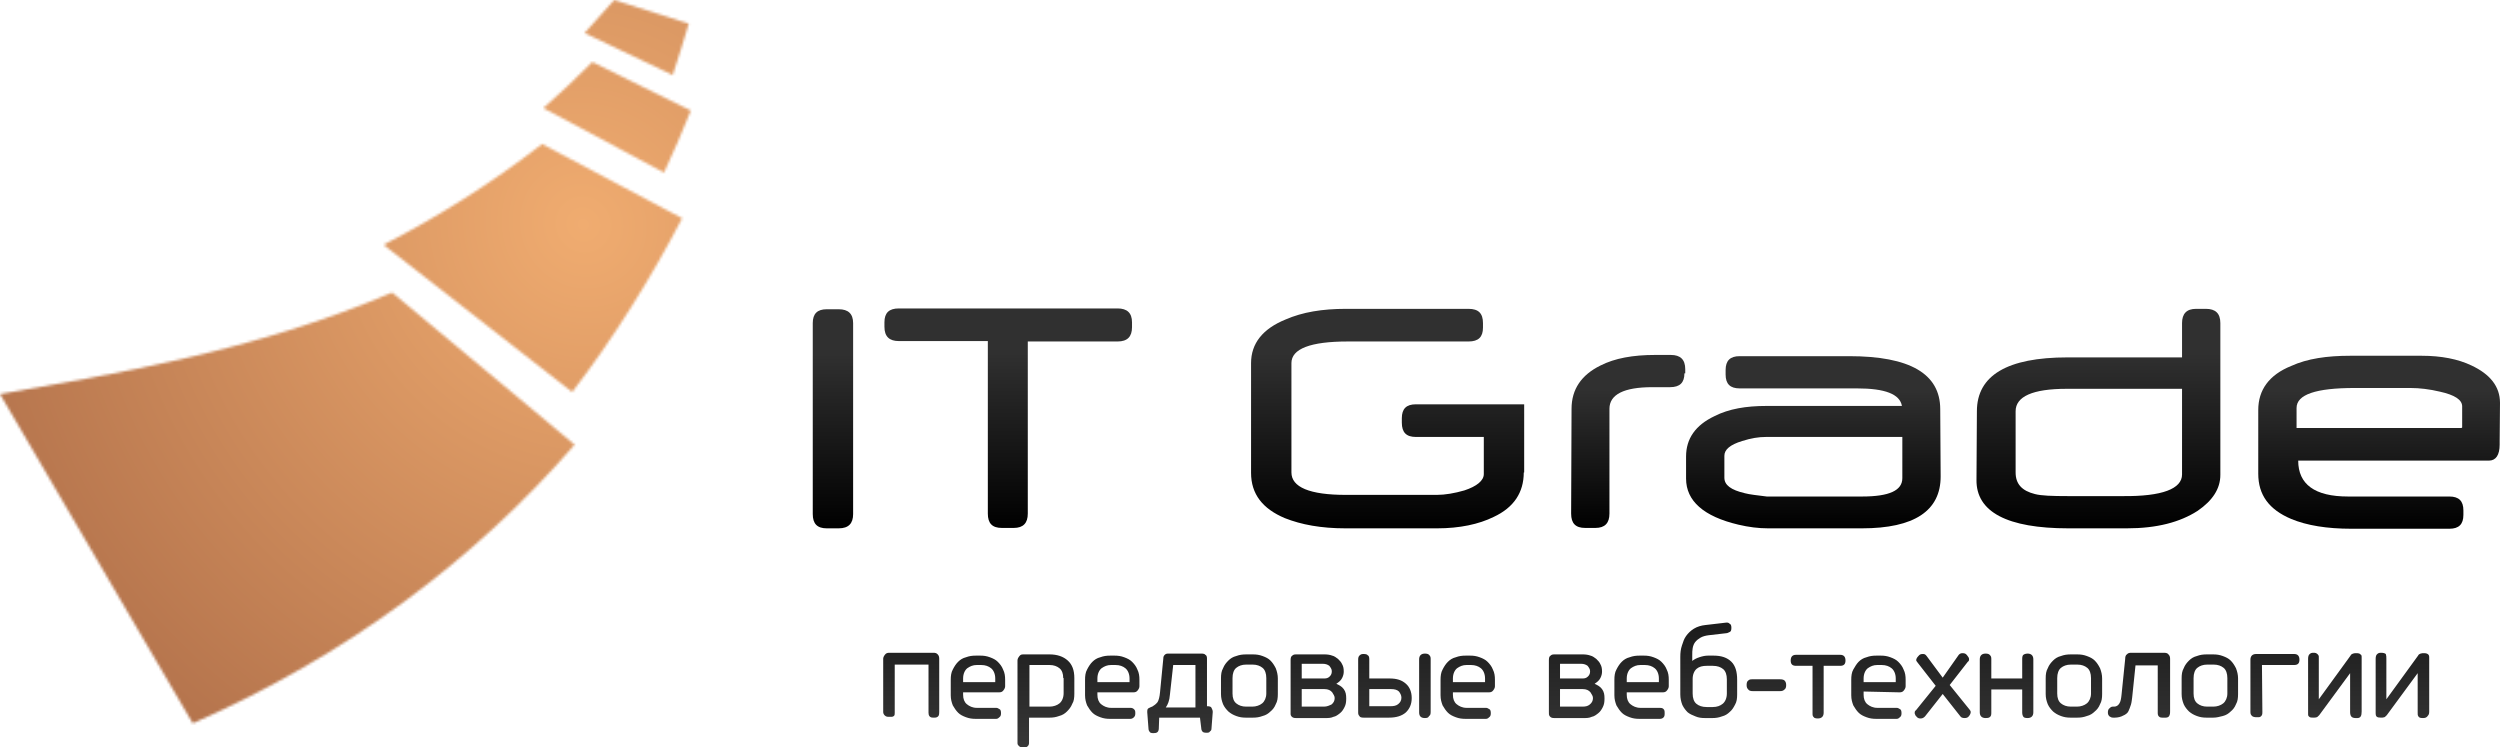
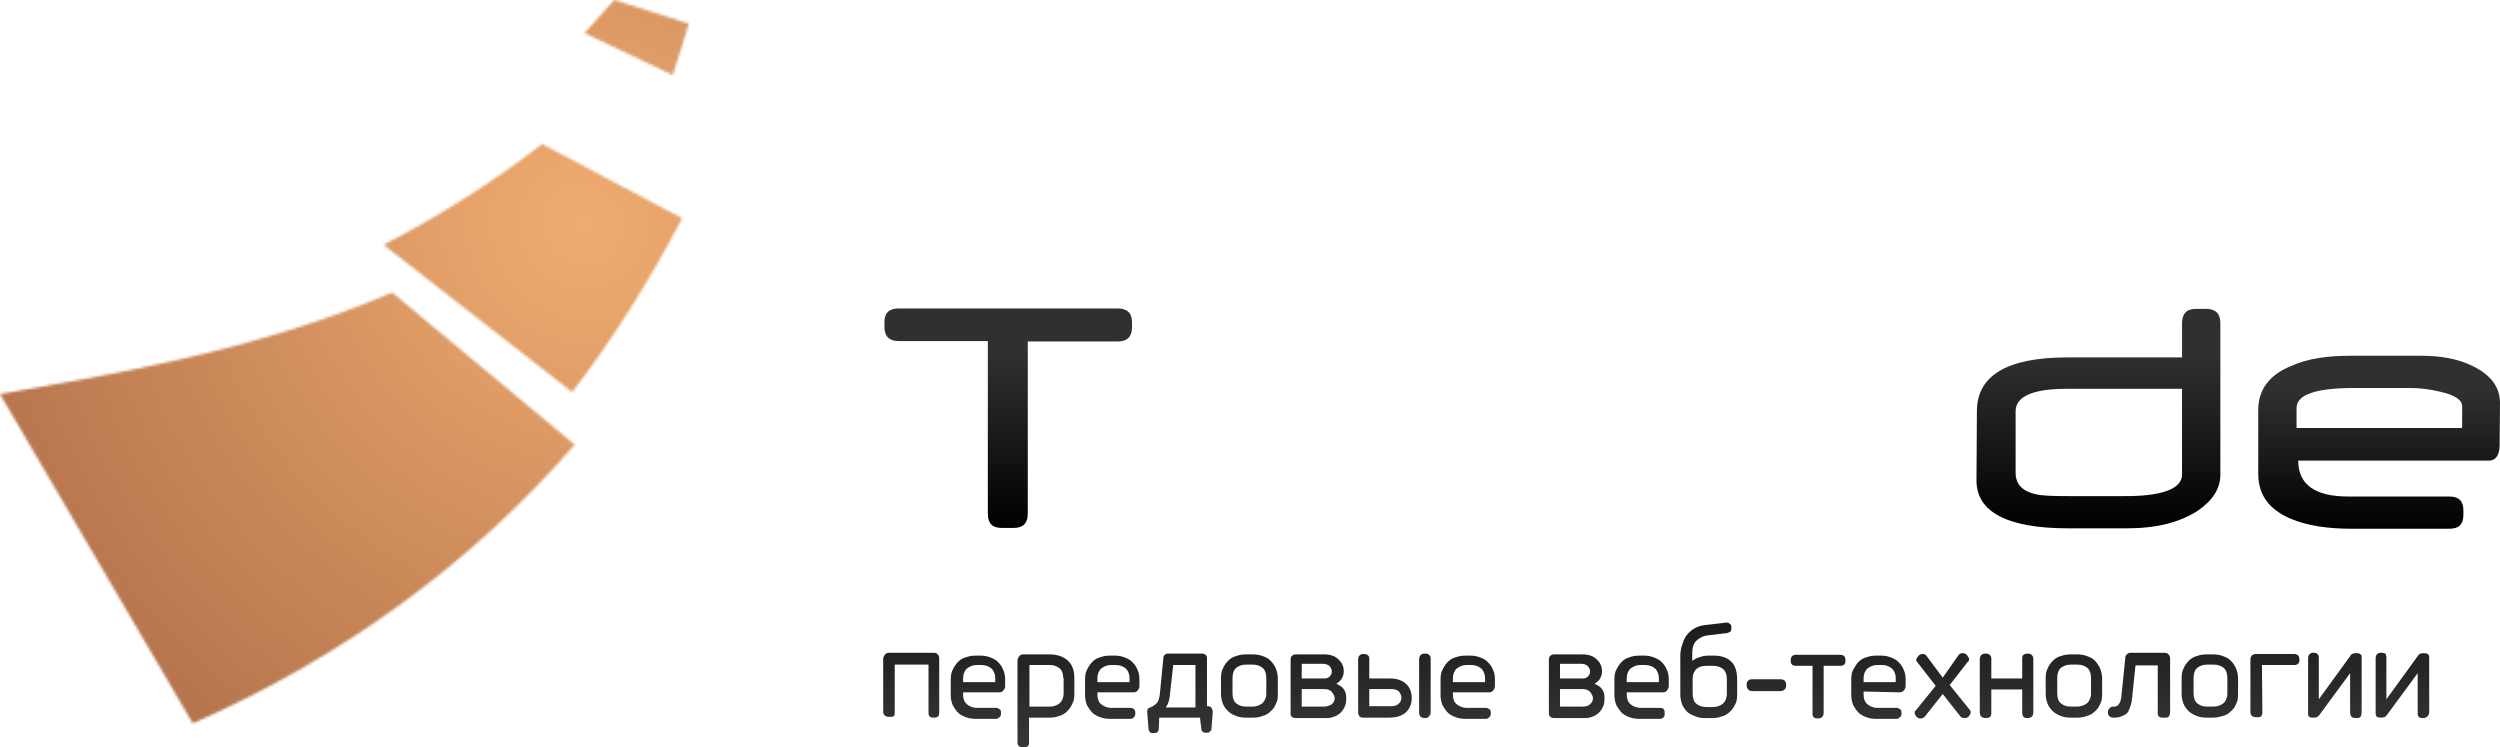
<svg xmlns="http://www.w3.org/2000/svg" width="970" height="290" viewBox="0 0 970 290" fill="none">
  <path fill-rule="evenodd" clip-rule="evenodd" d="M362.5 278.444C361.701 278.444 361.211 278.47 360.732 278.002C360.335 277.614 360.262 277.02 360.262 276.545V257.866H347.156V276.545C347.156 277.02 347.173 277.49 346.842 277.791C346.347 278.242 345.717 278.128 344.918 278.128C344.119 278.128 343.729 278.024 343.25 277.556C342.853 277.167 342.681 276.703 342.681 276.228V255.65C342.681 255.175 342.841 254.7 343.32 254.067C343.8 253.433 344.279 253.275 345.078 253.275H362.02C362.979 253.275 363.369 253.394 363.877 253.947C364.33 254.439 364.418 255.016 364.418 255.65V276.228C364.418 276.703 364.388 277.46 364.11 277.811C363.674 278.362 363.139 278.444 362.5 278.444ZM373.688 268.63V269.58C373.688 271.163 374.168 272.429 375.127 273.221C376.086 274.012 377.364 274.645 378.963 274.645H386.475C386.954 274.645 387.274 274.804 387.753 275.12C388.233 275.278 388.393 275.912 388.393 276.703C388.393 277.495 388.233 277.969 387.753 278.286C387.274 278.761 386.954 278.919 386.475 278.919H378.643C377.204 278.919 376.086 278.761 374.807 278.286C373.528 277.811 372.569 277.336 371.77 276.545C370.971 275.753 370.332 274.804 369.692 273.695C369.213 272.429 368.893 271.321 368.893 269.738V263.723C368.893 262.298 369.053 260.873 369.692 259.765C370.332 258.499 370.971 257.549 371.77 256.758C372.569 255.966 373.528 255.333 374.807 255.016C376.086 254.542 377.204 254.383 378.643 254.383H380.401C381.68 254.383 382.799 254.542 384.077 255.016C385.356 255.491 386.315 255.966 387.114 256.758C387.913 257.549 388.712 258.499 389.192 259.765C389.831 261.032 389.991 262.298 389.991 263.723V266.255C389.991 266.73 389.831 267.205 389.352 267.838C388.872 268.472 388.393 268.63 387.594 268.63H373.848H373.688ZM386.155 263.248C386.155 261.507 385.516 260.082 384.557 259.29C383.598 258.499 382.319 258.024 380.721 258.024H378.963C377.524 258.024 376.405 258.499 375.286 259.29C374.327 260.082 373.688 261.507 373.688 263.248V264.673H386.155V263.248ZM412.527 263.09C412.527 261.348 412.048 260.082 411.089 259.29C410.13 258.499 408.851 258.024 407.253 258.024H399.421V274.17H407.253C408.691 274.17 410.13 273.695 411.089 272.904C412.048 272.112 412.687 270.688 412.687 268.947V263.09H412.527ZM407.253 253.908C410.13 253.908 412.527 254.7 414.286 256.283C416.044 257.866 416.843 260.082 416.843 263.09V269.105C416.843 270.688 416.683 272.112 416.044 273.062C415.564 274.329 414.765 275.278 413.966 276.07C413.167 276.861 412.208 277.495 410.929 277.811C409.65 278.286 408.532 278.444 407.253 278.444H399.261V288.259C399.261 288.734 399.133 289.198 398.718 289.568C398.233 289.999 397.823 290 397.024 290C396.225 290 395.745 289.842 395.425 289.525C394.946 289.05 394.786 288.892 394.786 288.259V256.283C394.786 255.808 394.946 255.333 395.425 254.7C395.905 254.067 396.225 253.908 397.024 253.908H407.093H407.253ZM425.794 268.63V269.58C425.794 271.163 426.273 272.429 427.232 273.221C428.191 274.012 429.47 274.645 431.068 274.645H438.58C439.06 274.645 439.527 274.765 439.927 275.115C440.43 275.555 440.498 275.912 440.498 276.703C440.498 277.495 440.399 277.851 439.927 278.325C439.534 278.719 439.06 278.919 438.58 278.919H430.748C429.31 278.919 428.191 278.761 426.912 278.286C425.634 277.811 424.675 277.336 423.876 276.545C423.076 275.753 422.437 274.804 421.798 273.695C421.318 272.429 420.999 271.321 420.999 269.738V263.723C420.999 262.298 421.158 260.873 421.798 259.765C422.437 258.499 423.076 257.549 423.876 256.758C424.675 255.966 425.634 255.333 426.912 255.016C428.191 254.542 429.31 254.383 430.748 254.383H432.506C433.785 254.383 434.904 254.542 436.183 255.016C437.461 255.491 438.42 255.966 439.219 256.758C440.019 257.549 440.818 258.499 441.297 259.765C441.937 261.032 442.096 262.298 442.096 263.723V266.255C442.096 266.73 441.937 267.205 441.457 267.838C440.978 268.472 440.498 268.63 439.699 268.63H425.953H425.794ZM438.26 263.248C438.26 261.507 437.621 260.082 436.662 259.29C435.703 258.499 434.424 258.024 432.826 258.024H431.068C429.63 258.024 428.511 258.499 427.392 259.29C426.433 260.082 425.794 261.507 425.794 263.248V264.673H438.26V263.248ZM455.203 258.024L453.924 269.58C453.764 271.796 453.125 273.379 452.326 274.487H463.834V258.024H455.203ZM465.592 278.444H449.768L449.609 282.877C449.449 284.143 448.809 284.46 447.531 284.46C446.732 284.46 446.252 284.301 446.092 283.985C445.932 283.826 445.613 283.352 445.613 282.718L445.133 276.386C445.133 275.595 445.133 275.12 445.613 274.804C446.092 274.645 446.412 274.329 447.051 274.17C447.85 273.695 448.49 273.221 449.129 272.429C449.609 271.638 449.928 270.371 450.088 268.63L451.367 255.491C451.367 254.858 451.517 254.432 451.972 254.023C452.456 253.59 452.805 253.592 453.604 253.592H466.231C466.87 253.592 467.51 253.75 467.67 254.067C468.149 254.225 468.309 254.858 468.309 255.491V274.012C469.268 274.012 469.907 274.17 470.067 274.645C470.227 275.12 470.547 275.437 470.547 276.228L470.067 282.56C470.067 283.193 469.907 283.51 469.428 283.826C469.268 284.301 468.629 284.301 467.989 284.301C467.35 284.301 466.711 284.143 466.551 283.826C466.391 283.668 466.071 283.193 466.071 282.402L465.592 278.444ZM483.493 257.866C481.895 257.866 480.616 258.341 479.657 259.132C478.698 259.924 478.219 261.348 478.219 263.09V269.105C478.219 270.846 478.698 272.112 479.657 272.904C480.616 273.695 481.895 274.17 483.493 274.17H485.891C487.329 274.17 488.767 273.695 489.726 272.904C490.685 272.112 491.325 270.688 491.325 269.105V263.09C491.325 261.348 490.845 259.924 489.886 259.132C488.927 258.341 487.649 257.866 486.05 257.866H483.493ZM483.333 278.444C482.055 278.444 480.936 278.286 479.657 277.811C478.378 277.336 477.579 276.861 476.62 276.07C475.821 275.278 475.022 274.329 474.542 273.221C474.063 271.954 473.743 270.846 473.743 269.263V263.248C473.743 261.665 473.903 260.399 474.542 259.29C475.022 258.024 475.821 257.074 476.62 256.283C477.419 255.491 478.378 254.858 479.657 254.542C480.936 254.067 482.055 253.908 483.653 253.908H486.05C487.489 253.908 488.608 254.067 489.886 254.542C491.165 255.016 492.124 255.491 492.923 256.283C493.722 257.074 494.362 258.024 495.001 259.29C495.48 260.557 495.8 261.823 495.8 263.248V269.263C495.8 270.846 495.64 272.112 495.001 273.221C494.521 274.487 493.722 275.437 492.923 276.07C492.124 276.861 491.165 277.495 489.886 277.811C488.608 278.286 487.489 278.444 486.21 278.444H483.333ZM505.07 257.866V263.248H513.861C514.66 263.248 515.3 263.09 515.939 262.456C516.578 261.823 516.738 261.19 516.738 260.399C516.738 259.607 516.259 258.974 515.779 258.341C515.14 257.866 514.341 257.549 513.222 257.549H505.07V257.866ZM505.07 267.364V274.17H513.701C514.98 274.17 515.779 273.695 516.578 273.379C517.378 272.746 517.857 271.954 517.857 270.846C517.857 270.055 517.377 269.421 516.898 268.63C516.259 267.838 515.3 267.364 513.861 267.364H505.23H505.07ZM502.833 278.603C502.034 278.603 501.504 278.455 501.063 277.919C500.651 277.419 500.755 276.861 500.755 276.228V256.124C500.755 255.333 500.915 254.7 501.234 254.542C501.714 254.067 502.034 253.908 502.833 253.908H514.021C514.98 253.908 516.099 254.067 516.898 254.383C517.697 254.542 518.496 255.175 519.136 255.65C519.775 256.283 520.414 256.916 520.734 257.707C521.213 258.499 521.373 259.449 521.373 260.557C521.373 261.348 521.213 262.14 520.734 263.09C520.254 264.039 519.455 264.673 518.496 265.306C519.455 265.781 520.574 266.255 521.373 267.364C522.172 268.472 522.332 269.58 522.332 271.004C522.332 272.429 522.172 273.379 521.693 274.329C521.213 275.278 520.734 276.07 519.935 276.703C519.136 277.336 518.336 277.969 517.378 278.128C516.419 278.603 515.3 278.603 514.341 278.603H502.833ZM552.86 278.603C551.262 278.603 550.623 277.811 550.623 276.386V255.808C550.623 254.383 551.422 253.592 552.86 253.592C553.659 253.592 554.139 253.75 554.459 254.067C554.938 254.542 555.098 254.858 555.098 255.65V276.228C555.098 277.02 554.938 277.653 554.459 277.811C554.299 278.444 553.659 278.603 552.86 278.603ZM539.115 263.248C541.992 263.248 543.91 263.881 545.508 265.306C546.946 266.572 547.746 268.472 547.746 270.846C547.746 273.221 546.946 274.962 545.508 276.386C543.91 277.811 541.672 278.444 538.955 278.444H529.045C528.246 278.444 527.607 278.286 527.447 277.811C526.967 277.336 526.967 276.861 526.967 276.228V255.966C526.967 255.175 527.127 254.7 527.447 254.383C527.926 253.908 528.246 253.75 529.045 253.75C529.844 253.75 530.484 253.908 530.644 254.225C531.123 254.383 531.283 255.016 531.283 255.808V263.248H539.115ZM539.434 274.012C540.713 274.012 541.672 273.854 542.471 273.221C543.27 272.587 543.75 271.796 543.75 270.688C543.75 269.738 543.27 268.947 542.791 268.313C542.152 267.68 541.193 267.364 539.754 267.364H531.283V274.012H539.434ZM563.729 268.63V269.58C563.729 271.163 564.208 272.429 565.167 273.221C566.126 274.012 567.405 274.645 569.003 274.645H576.515C576.995 274.645 577.315 274.804 577.794 275.12C578.274 275.278 578.433 275.912 578.433 276.703C578.433 277.495 578.274 277.969 577.794 278.286C577.315 278.761 576.995 278.919 576.515 278.919H568.684C567.245 278.919 566.126 278.761 564.848 278.286C563.569 277.811 562.61 277.336 561.811 276.545C561.012 275.753 560.372 274.804 559.733 273.695C559.254 272.429 558.934 271.321 558.934 269.738V263.723C558.934 262.298 559.094 260.873 559.733 259.765C560.372 258.499 561.012 257.549 561.811 256.758C562.61 255.966 563.569 255.333 564.848 255.016C566.126 254.542 567.245 254.383 568.684 254.383H570.442C571.72 254.383 572.839 254.542 574.118 255.016C575.397 255.491 576.356 255.966 577.155 256.758C577.954 257.549 578.753 258.499 579.233 259.765C579.872 261.032 580.032 262.298 580.032 263.723V266.255C580.032 266.73 579.872 267.205 579.392 267.838C578.913 268.472 578.433 268.63 577.634 268.63H563.889H563.729ZM576.196 263.248C576.196 261.507 575.556 260.082 574.597 259.29C573.638 258.499 572.36 258.024 570.762 258.024H569.003C567.565 258.024 566.446 258.499 565.327 259.29C564.368 260.082 563.729 261.507 563.729 263.248V264.673H576.196V263.248ZM605.285 257.866V263.248H614.076C614.875 263.248 615.515 263.09 616.154 262.456C616.793 261.823 616.953 261.19 616.953 260.399C616.953 259.607 616.474 258.974 615.994 258.341C615.355 257.866 614.556 257.549 613.437 257.549H605.285V257.866ZM605.285 267.364V274.17H613.916C615.195 274.17 615.994 274.012 616.793 273.379C617.592 272.746 618.072 271.954 618.072 270.846C618.072 270.055 617.592 269.421 617.113 268.63C616.474 267.838 615.515 267.364 614.076 267.364H605.445H605.285ZM603.048 278.603C602.248 278.603 601.755 278.467 601.314 277.931C600.902 277.431 600.97 276.861 600.97 276.228V256.124C600.97 255.333 601.13 254.7 601.449 254.542C601.929 254.067 602.248 253.908 603.048 253.908H614.236C615.195 253.908 616.314 254.067 617.113 254.383C617.912 254.542 618.711 255.175 619.351 255.65C619.99 256.283 620.629 256.916 620.949 257.707C621.428 258.499 621.588 259.449 621.588 260.557C621.588 261.348 621.428 262.14 620.949 263.09C620.469 264.039 619.67 264.673 618.711 265.306C619.67 265.781 620.789 266.255 621.588 267.364C622.387 268.472 622.547 269.58 622.547 271.004C622.547 272.429 622.387 273.379 621.908 274.329C621.428 275.278 620.949 276.07 620.15 276.703C619.351 277.336 618.551 277.969 617.592 278.128C616.633 278.603 615.515 278.603 614.556 278.603H603.048ZM631.178 268.63V269.58C631.178 271.163 631.658 272.429 632.617 273.221C633.576 274.012 634.854 274.645 636.453 274.645H643.965C644.444 274.645 644.953 274.67 645.352 275.02C645.856 275.461 645.883 275.912 645.883 276.703C645.883 277.495 645.869 277.943 645.397 278.417C645.004 278.81 644.444 278.919 643.965 278.919H636.133C634.694 278.919 633.576 278.761 632.297 278.286C631.018 277.811 630.059 277.336 629.26 276.545C628.461 275.753 627.822 274.804 627.182 273.695C626.703 272.429 626.383 271.321 626.383 269.738V263.723C626.383 262.298 626.543 260.873 627.182 259.765C627.822 258.499 628.461 257.549 629.26 256.758C630.059 255.966 631.018 255.333 632.297 255.016C633.576 254.542 634.694 254.383 636.133 254.383H637.891C639.17 254.383 640.289 254.542 641.567 255.016C642.846 255.491 643.805 255.966 644.604 256.758C645.403 257.549 646.202 258.499 646.682 259.765C647.321 261.032 647.481 262.298 647.481 263.723V266.255C647.481 266.73 647.321 267.205 646.842 267.838C646.362 268.472 645.883 268.63 645.084 268.63H631.338H631.178ZM643.645 263.248C643.645 261.507 643.006 260.082 642.047 259.29C641.088 258.499 639.809 258.024 638.211 258.024H636.453C635.014 258.024 633.895 258.499 632.776 259.29C631.817 260.082 631.178 261.507 631.178 263.248V264.673H643.645V263.248ZM662.186 258.341C660.587 258.341 659.309 258.657 658.35 259.449C657.391 260.24 656.751 261.665 656.751 263.406V269.105C656.751 270.846 657.231 272.271 658.19 273.062C659.149 273.854 660.427 274.329 662.186 274.329H664.583C666.181 274.329 667.46 273.854 668.419 273.062C669.378 272.271 670.017 270.846 670.017 269.105V263.564C670.017 261.823 669.538 260.399 668.579 259.607C667.62 258.816 666.341 258.341 664.583 258.341H662.186ZM669.858 241.561C670.337 241.561 670.657 241.561 671.136 242.036C671.616 242.194 671.776 242.828 671.776 243.619C671.776 244.411 671.616 245.044 671.136 245.202C670.657 245.36 670.337 245.677 669.858 245.677L662.985 246.468C661.706 246.627 660.587 246.943 659.788 247.418C658.989 247.893 658.35 248.368 657.71 249.159C657.231 249.793 656.911 250.584 656.751 251.534C656.592 252.325 656.591 253.275 656.591 254.383V256.441C657.391 255.808 658.182 255.406 659.37 255.001C660.573 254.591 661.706 254.383 662.665 254.383H664.903C667.94 254.383 670.177 255.175 671.776 256.758C673.374 258.341 674.013 260.715 674.013 263.723V269.421C674.013 271.004 673.853 272.271 673.214 273.379C672.575 274.645 671.935 275.595 671.136 276.228C670.337 277.02 669.378 277.653 668.099 277.969C666.821 278.444 665.702 278.603 664.423 278.603H661.546C660.108 278.603 658.989 278.444 657.87 277.969C656.592 277.495 655.633 277.02 654.833 276.386C654.034 275.595 653.395 274.804 652.756 273.537C652.276 272.271 651.956 271.004 651.956 269.421V254.858C651.956 253.275 652.116 251.85 652.596 250.426C653.075 249.001 653.395 247.893 654.194 246.785C654.993 245.677 655.952 244.727 657.231 243.936C658.51 243.144 660.108 242.669 661.706 242.511L669.858 241.561ZM690.636 263.564C691.435 263.564 692.074 263.723 692.394 264.039C692.714 264.356 693.033 264.831 693.033 265.781C693.033 266.572 692.873 267.205 692.394 267.522C691.914 267.997 691.435 268.155 690.636 268.155H680.087C679.288 268.155 678.648 267.997 678.329 267.522C677.849 267.047 677.689 266.572 677.689 265.781C677.689 264.989 677.849 264.356 678.329 264.039C678.808 263.564 679.288 263.564 680.087 263.564H690.636ZM707.578 258.182V276.545C707.578 277.969 706.779 278.761 705.34 278.761C704.541 278.761 703.902 278.603 703.742 278.286C703.263 277.811 703.263 277.495 703.263 276.703V258.341H696.869C695.431 258.341 694.791 257.707 694.791 256.283C694.791 254.858 695.431 254.067 696.869 254.067H713.971C715.41 254.067 716.049 254.858 716.049 256.283C716.049 257.707 715.41 258.341 713.971 258.341H707.578V258.182ZM723.082 268.313V269.58C723.082 271.163 723.561 272.429 724.52 273.221C725.479 274.012 726.758 274.645 728.356 274.645H735.868C736.348 274.645 736.668 274.804 737.147 275.12C737.627 275.278 737.786 275.912 737.786 276.703C737.786 277.495 737.627 277.969 737.147 278.286C736.668 278.761 736.348 278.919 735.868 278.919H728.037C726.598 278.919 725.479 278.761 724.201 278.286C722.922 277.811 721.963 277.336 721.164 276.545C720.365 275.753 719.725 274.804 719.086 273.695C718.606 272.429 718.287 271.321 718.287 269.738V263.723C718.287 262.298 718.447 260.873 719.086 259.765C719.725 258.657 720.365 257.549 721.164 256.758C721.963 255.966 722.922 255.333 724.201 255.016C725.479 254.542 726.598 254.383 728.037 254.383H729.795C731.073 254.383 732.192 254.542 733.471 255.016C734.75 255.491 735.709 255.966 736.508 256.758C737.307 257.549 738.106 258.499 738.586 259.765C739.225 261.032 739.385 262.298 739.385 263.723V266.255C739.385 266.73 739.225 267.205 738.745 267.838C738.266 268.472 737.786 268.63 736.987 268.63L723.082 268.313ZM735.549 263.248C735.549 261.507 734.909 260.082 733.95 259.29C732.991 258.499 731.713 258.024 730.114 258.024H728.356C726.918 258.024 725.799 258.499 724.68 259.29C723.721 260.082 723.082 261.507 723.082 263.248V264.673H735.549V263.248ZM760.003 254.067C760.483 253.592 760.802 253.433 761.442 253.433C762.241 253.433 762.72 253.592 763.2 254.225C763.679 254.858 763.999 255.175 763.999 255.808C763.999 256.283 763.839 256.599 763.519 256.758L756.487 265.781L764.159 275.278C764.319 275.437 764.638 275.912 764.638 276.228C764.638 276.703 764.478 277.178 763.999 277.811C763.519 278.444 763.04 278.603 762.241 278.603C761.601 278.603 760.962 278.444 760.642 277.969L753.77 269.263L746.897 277.969C746.417 278.444 745.938 278.761 745.298 278.761C744.819 278.761 744.499 278.761 744.34 278.603C743.86 278.444 743.7 278.128 743.54 277.969C743.381 277.811 743.061 277.495 743.061 277.178C742.901 277.02 742.901 276.703 742.901 276.545C742.901 276.07 743.061 275.753 743.38 275.595L751.052 266.097L744.02 257.074C743.68 256.612 743.49 256.426 743.49 256.109C743.49 255.793 743.7 255.175 744.34 254.542C744.819 253.908 745.298 253.75 746.098 253.75C746.737 253.75 747.057 253.908 747.536 254.542L753.77 262.931L760.003 254.067ZM786.695 278.603C785.896 278.603 785.257 278.444 785.097 278.128C784.937 277.969 784.617 277.336 784.617 276.545V267.522H772.63V276.545C772.63 277.336 772.548 277.859 772.05 278.233C771.573 278.59 771.032 278.603 770.392 278.603C768.954 278.603 768.155 277.811 768.155 276.386V255.808C768.155 254.383 768.954 253.592 770.392 253.592C771.191 253.592 771.671 253.75 771.991 254.067C772.47 254.542 772.63 254.858 772.63 255.65V263.248H784.617V255.65C784.617 254.858 784.777 254.225 785.097 254.067C785.257 253.908 785.896 253.592 786.695 253.592C788.134 253.592 788.933 254.383 788.933 255.808V276.386C788.933 277.811 788.134 278.603 786.695 278.603ZM803.478 257.866C801.879 257.866 800.6 258.341 799.641 259.132C798.682 259.924 798.203 261.348 798.203 263.09V269.105C798.203 270.846 798.682 272.112 799.641 272.904C800.6 273.695 801.879 274.17 803.478 274.17H805.875C807.314 274.17 808.752 273.695 809.711 272.904C810.67 272.112 811.309 270.688 811.309 269.105V263.09C811.309 261.348 810.83 259.924 809.871 259.132C808.912 258.341 807.633 257.866 806.035 257.866H803.478ZM803.318 278.444C802.039 278.444 800.92 278.286 799.641 277.811C798.363 277.336 797.564 276.861 796.605 276.07C795.806 275.278 795.006 274.329 794.527 273.221C794.047 271.954 793.728 270.846 793.728 269.263V263.248C793.728 261.665 793.888 260.399 794.527 259.29C795.006 258.024 795.806 257.074 796.605 256.283C797.404 255.491 798.363 254.858 799.641 254.542C800.92 254.067 802.039 253.908 803.478 253.908H805.875C807.314 253.908 808.432 254.067 809.711 254.542C810.99 255.016 811.949 255.491 812.748 256.283C813.547 257.074 814.186 258.024 814.826 259.29C815.305 260.557 815.625 261.823 815.625 263.248V269.263C815.625 270.846 815.465 272.112 814.826 273.221C814.346 274.487 813.547 275.437 812.748 276.07C811.949 276.861 810.99 277.495 809.711 277.811C808.432 278.286 807.313 278.444 806.035 278.444H803.318ZM839.44 278.444C838.641 278.444 838.133 278.476 837.656 278.007C837.138 277.496 837.202 276.861 837.202 276.07V258.182H828.571L827.292 270.53C827.133 271.479 827.133 272.271 826.813 273.379C826.493 274.487 826.174 275.12 825.854 275.912C825.534 276.703 824.575 277.336 823.776 277.653C822.977 278.128 821.698 278.444 820.58 278.444H819.94C819.301 278.444 818.981 278.286 818.502 277.969C818.022 277.495 817.862 277.178 817.862 276.386C817.862 275.753 818.022 275.12 818.502 274.804C818.981 274.329 819.301 274.17 819.78 274.17H820.26C821.219 274.17 821.858 273.695 822.338 272.904C822.817 272.112 822.977 271.163 823.137 269.738L824.575 255.65C824.575 254.858 824.735 254.225 825.215 253.908C825.694 253.433 826.014 253.275 826.973 253.275H839.6C840.399 253.275 841.038 253.433 841.358 253.908C841.837 254.383 841.997 254.858 841.997 255.65V275.753C841.997 276.545 842.003 277.395 841.533 277.948C840.992 278.582 840.239 278.444 839.44 278.444ZM856.382 257.866C854.784 257.866 853.505 258.341 852.546 259.132C851.587 259.924 851.108 261.348 851.108 263.09V269.105C851.108 270.846 851.587 272.112 852.546 272.904C853.505 273.695 854.784 274.17 856.382 274.17H858.779C860.218 274.17 861.656 273.695 862.615 272.904C863.574 272.112 864.214 270.688 864.214 269.105V263.09C864.214 261.348 863.734 259.924 862.775 259.132C861.816 258.341 860.538 257.866 858.939 257.866H856.382ZM856.062 278.444C854.784 278.444 853.665 278.286 852.386 277.811C851.108 277.336 850.308 276.861 849.349 276.07C848.55 275.278 847.751 274.329 847.272 273.221C846.792 271.954 846.472 270.846 846.472 269.263V263.248C846.472 261.665 846.632 260.399 847.272 259.29C847.751 258.024 848.55 257.074 849.349 256.283C850.149 255.491 851.108 254.858 852.386 254.542C853.665 254.067 854.784 253.908 856.222 253.908H858.62C860.058 253.908 861.177 254.067 862.456 254.542C863.734 255.016 864.693 255.491 865.492 256.283C866.292 257.074 866.931 258.024 867.57 259.29C868.05 260.557 868.369 261.823 868.369 263.248V269.263C868.369 270.846 868.21 272.112 867.57 273.221C867.091 274.487 866.292 275.437 865.492 276.07C864.693 276.861 863.734 277.495 862.456 277.811C861.177 278.128 860.058 278.444 858.779 278.444H856.062ZM877.8 276.228C877.8 277.02 877.76 277.486 877.261 277.932C876.777 278.364 876.361 278.286 875.562 278.286C874.763 278.286 874.123 278.128 873.804 277.811C873.324 277.336 873.164 277.02 873.164 276.228V255.966C873.164 254.542 873.964 253.75 875.402 253.75H890.107C891.545 253.75 892.184 254.542 892.184 255.966C892.184 257.391 891.545 258.024 890.107 258.024H877.64L877.8 276.228ZM940.134 278.603C939.335 278.603 938.737 278.533 938.415 278.083C937.997 277.499 938.056 277.178 938.056 276.386V261.19L926.069 277.495C925.589 277.969 925.27 278.286 925.11 278.286C924.63 278.444 924.311 278.444 923.831 278.444C923.032 278.444 922.496 278.363 922.15 278.053C921.848 277.782 921.753 277.336 921.753 276.545V255.65C921.753 254.858 921.913 254.225 922.233 253.908C922.712 253.433 923.032 253.275 923.831 253.275C924.63 253.275 925.576 253.433 925.736 253.908C925.896 254.383 925.909 254.858 925.909 255.65V271.321L938.216 254.383C938.376 253.908 938.855 253.75 939.175 253.592C939.655 253.433 939.974 253.433 940.614 253.433C941.253 253.433 941.743 253.58 942.095 253.878C942.469 254.195 942.532 254.542 942.532 255.175V276.07C942.532 276.861 942.372 277.336 942.052 277.653C941.573 278.444 940.933 278.603 940.134 278.603Z" fill="url(#paint0_linear_129_188)" />
  <path d="M911.844 276.386V261.19L899.856 277.495C899.377 277.969 899.057 278.286 898.897 278.286C898.418 278.444 898.098 278.444 897.619 278.444C896.82 278.444 896.327 278.474 895.87 278.013C895.456 277.595 895.541 277.336 895.541 276.545V255.65C895.541 254.858 895.701 254.225 896.02 253.908C896.5 253.433 896.82 253.275 897.619 253.275C898.418 253.275 898.772 253.39 899.295 253.908C899.818 254.427 899.697 254.858 899.697 255.65V271.321L912.004 254.383C912.163 253.908 912.643 253.75 912.963 253.592C913.442 253.433 913.762 253.433 914.401 253.433C915.04 253.433 915.68 253.592 915.84 253.908C916.319 254.067 916.319 254.542 916.319 255.175V276.07C916.319 276.861 916.223 277.568 915.955 277.969C915.432 278.752 914.721 278.603 913.922 278.603C912.524 278.563 911.895 277.997 911.844 276.386Z" fill="url(#paint1_linear_129_188)" />
  <path fill-rule="evenodd" clip-rule="evenodd" d="M969.863 172.544C969.863 176.501 968.425 178.717 965.708 178.717H891.705C891.705 187.898 898.099 192.647 911.045 192.647H913.283H922.074H922.233H950.364C954.04 192.647 955.798 194.389 955.798 198.029V199.771C955.798 203.412 954.04 205.153 950.364 205.153H922.233H922.074H912.963H912.324C902.894 205.153 895.062 203.886 888.988 201.354C880.357 197.713 876.202 192.014 876.202 183.783V159.088C876.202 151.332 880.357 145.475 888.988 141.992C895.222 139.143 902.894 138.035 911.844 138.035H939.655C947.167 138.035 953.72 139.301 958.995 141.834C966.027 145.158 970 149.845 970 156.336L969.863 171.288V172.544ZM955.319 165.895V157.664C955.319 155.131 952.442 153.231 946.688 151.965C942.692 151.015 938.856 150.54 935.18 150.54H913.602C898.578 150.54 891.066 153.073 891.066 158.297V166.053H955.159V165.895H955.319Z" fill="url(#paint2_linear_129_188)" />
  <path fill-rule="evenodd" clip-rule="evenodd" d="M861.497 184.258C861.497 189.64 858.46 194.23 852.706 198.188C845.833 202.62 836.883 204.995 825.215 204.995H802.519C778.863 204.995 766.716 198.663 766.876 186.157L767.036 159.563C767.036 145.633 778.864 138.668 802.199 138.668H846.632V125.371C846.632 121.73 848.391 119.831 852.067 119.831H855.903C859.579 119.831 861.497 121.572 861.497 125.371V184.258V184.258ZM846.632 184.099V150.857H801.879C788.613 150.857 782.06 153.865 782.06 159.563V183.308C782.06 187.74 784.458 190.431 789.572 191.698C791.97 192.331 796.125 192.489 802.359 192.489H823.617C838.96 192.647 846.632 189.64 846.632 184.099Z" fill="url(#paint3_linear_129_188)" />
-   <path fill-rule="evenodd" clip-rule="evenodd" d="M752.971 184.891C752.971 198.188 742.742 204.995 722.443 204.995H686.001C682.325 204.995 678.489 204.52 674.493 203.57C661.067 200.404 654.194 194.389 654.194 185.682V177.134C654.194 170.169 657.871 164.946 665.223 161.463C670.817 158.614 677.53 157.506 685.362 157.506H737.947C737.147 152.915 731.393 150.699 720.525 150.699C705.181 150.699 690.157 150.699 674.973 150.699C671.296 150.699 669.538 148.958 669.538 145.317V143.575C669.538 139.935 671.296 138.193 674.973 138.193C687.759 138.193 700.706 138.193 713.492 138.193H717.488C740.983 138.193 752.811 145 752.811 158.772L752.971 184.891ZM738.106 185.524V169.536H685.202C682.325 169.536 679.448 170.011 675.932 171.119C671.296 172.544 669.059 174.443 669.059 176.818V185.366C669.059 188.215 671.616 190.115 677.05 191.381C678.809 191.856 681.686 192.173 685.522 192.648H722.443C733.152 192.648 738.106 190.273 738.106 185.524Z" fill="url(#paint4_linear_129_188)" />
-   <path fill-rule="evenodd" clip-rule="evenodd" d="M653.555 144.842C653.555 148.482 651.797 150.224 647.961 150.224H641.088C630.06 150.224 624.466 153.073 624.466 158.613V199.296C624.466 202.937 622.707 204.836 619.031 204.836H615.035C611.359 204.836 609.601 203.095 609.601 199.296L609.761 158.613C609.761 151.015 613.597 145.475 620.949 141.834C626.543 138.985 633.576 137.718 642.207 137.718H648.281C651.957 137.718 653.875 139.46 653.875 143.259V144.842H653.555V144.842Z" fill="url(#paint5_linear_129_188)" />
-   <path fill-rule="evenodd" clip-rule="evenodd" d="M591.22 183.308C591.22 191.064 587.384 196.921 579.552 200.562C573.798 203.412 566.286 204.995 557.655 204.995H522.013C512.583 204.995 504.911 203.57 498.517 201.037C489.886 197.396 485.411 191.698 485.411 183.466V140.884C485.411 133.286 489.886 127.587 498.837 123.947C505.39 121.097 513.062 119.831 522.173 119.831H527.607H536.238H536.398H569.803C573.639 119.831 575.397 121.572 575.397 125.371V127.112C575.397 130.753 573.639 132.495 569.803 132.495H536.717H536.238H522.972C508.427 132.495 501.075 135.344 501.075 140.884V183.308C501.075 189.007 508.107 192.014 522.173 192.014H557.495C560.692 192.014 564.368 191.381 568.204 190.273C572.999 188.69 575.716 186.474 575.716 183.941V169.536H549.344C545.668 169.536 543.91 167.795 543.91 163.996V162.254C543.91 158.614 545.668 156.872 549.344 156.872H591.38V169.536V183.308H591.22V183.308Z" fill="url(#paint6_linear_129_188)" />
  <path fill-rule="evenodd" clip-rule="evenodd" d="M439.22 126.954C439.22 130.595 437.462 132.495 433.626 132.495H398.782V199.296C398.782 202.937 397.024 204.836 393.348 204.836H388.713C385.037 204.836 383.279 203.095 383.279 199.296V132.336H348.755C345.079 132.336 343.161 130.595 343.161 126.796V125.055C343.161 121.414 344.919 119.672 348.755 119.672H433.626C437.302 119.672 439.22 121.414 439.22 125.055V126.954Z" fill="url(#paint7_linear_129_188)" />
-   <path fill-rule="evenodd" clip-rule="evenodd" d="M331.013 199.454C331.013 203.095 329.255 204.994 325.419 204.994H320.784C317.108 204.994 315.35 203.253 315.35 199.454V125.371C315.35 121.73 317.108 119.989 320.784 119.989H325.419C329.095 119.989 331.013 121.73 331.013 125.371V199.454Z" fill="url(#paint8_linear_129_188)" />
  <mask id="mask0_129_188" style="mask-type:alpha" maskUnits="userSpaceOnUse" x="0" y="0" width="269" height="281">
    <path fill-rule="evenodd" clip-rule="evenodd" d="M226.802 12.822L261.006 29.127C261.965 26.594 266.441 12.031 267.24 9.181L238.31 0C236.872 1.741 228.401 11.081 226.802 12.822Z" fill="white" />
-     <path fill-rule="evenodd" clip-rule="evenodd" d="M210.819 41.949L257.65 66.96C261.326 59.045 264.842 50.972 268.039 42.898L229.839 24.061C223.446 30.393 217.212 36.408 210.819 41.949Z" fill="white" />
    <path fill-rule="evenodd" clip-rule="evenodd" d="M148.804 94.978L222.007 152.123C238.151 131.07 252.376 108.275 264.683 84.689L210.34 55.879C190.52 71.234 169.742 84.214 148.804 94.978Z" fill="white" />
    <path fill-rule="evenodd" clip-rule="evenodd" d="M222.966 172.544L152.16 113.499C97.817 136.61 43.634 145.158 0 152.915L74.802 280.66C134.419 254.383 183.967 217.5 222.966 172.544Z" fill="white" />
  </mask>
  <g mask="url(#mask0_129_188)">
    <rect x="-158.262" y="-128.702" width="573.68" height="545.849" fill="url(#paint9_radial_129_188)" />
  </g>
  <defs>
    <linearGradient id="paint0_linear_129_188" x1="642.606" y1="239.256" x2="642.606" y2="290" gradientUnits="userSpaceOnUse">
      <stop stop-color="#1A1A1A" />
      <stop offset="1" stop-color="#373737" />
    </linearGradient>
    <linearGradient id="paint1_linear_129_188" x1="642.606" y1="239.256" x2="642.606" y2="290" gradientUnits="userSpaceOnUse">
      <stop stop-color="#1A1A1A" />
      <stop offset="1" stop-color="#373737" />
    </linearGradient>
    <linearGradient id="paint2_linear_129_188" x1="923.101" y1="138.035" x2="923.101" y2="205.153" gradientUnits="userSpaceOnUse">
      <stop offset="0.203" stop-color="#303030" />
      <stop offset="1" />
    </linearGradient>
    <linearGradient id="paint3_linear_129_188" x1="814.186" y1="119.831" x2="814.186" y2="204.995" gradientUnits="userSpaceOnUse">
      <stop offset="0.203" stop-color="#303030" />
      <stop offset="1" />
    </linearGradient>
    <linearGradient id="paint4_linear_129_188" x1="703.583" y1="138.193" x2="703.583" y2="204.995" gradientUnits="userSpaceOnUse">
      <stop offset="0.203" stop-color="#303030" />
      <stop offset="1" />
    </linearGradient>
    <linearGradient id="paint5_linear_129_188" x1="631.738" y1="137.718" x2="631.738" y2="204.836" gradientUnits="userSpaceOnUse">
      <stop offset="0.203" stop-color="#303030" />
      <stop offset="1" />
    </linearGradient>
    <linearGradient id="paint6_linear_129_188" x1="538.396" y1="119.831" x2="538.396" y2="204.995" gradientUnits="userSpaceOnUse">
      <stop offset="0.203" stop-color="#303030" />
      <stop offset="1" />
    </linearGradient>
    <linearGradient id="paint7_linear_129_188" x1="391.19" y1="119.672" x2="391.19" y2="204.836" gradientUnits="userSpaceOnUse">
      <stop offset="0.203" stop-color="#303030" />
      <stop offset="1" />
    </linearGradient>
    <linearGradient id="paint8_linear_129_188" x1="323.181" y1="119.989" x2="323.181" y2="204.994" gradientUnits="userSpaceOnUse">
      <stop offset="0.203" stop-color="#303030" />
      <stop offset="1" />
    </linearGradient>
    <radialGradient id="paint9_radial_129_188" cx="0" cy="0" r="1" gradientUnits="userSpaceOnUse" gradientTransform="translate(226.356 87.421) rotate(138.924) scale(331.867 346.022)">
      <stop stop-color="#F0AC70" />
      <stop offset="1" stop-color="#A06040" />
    </radialGradient>
  </defs>
</svg>